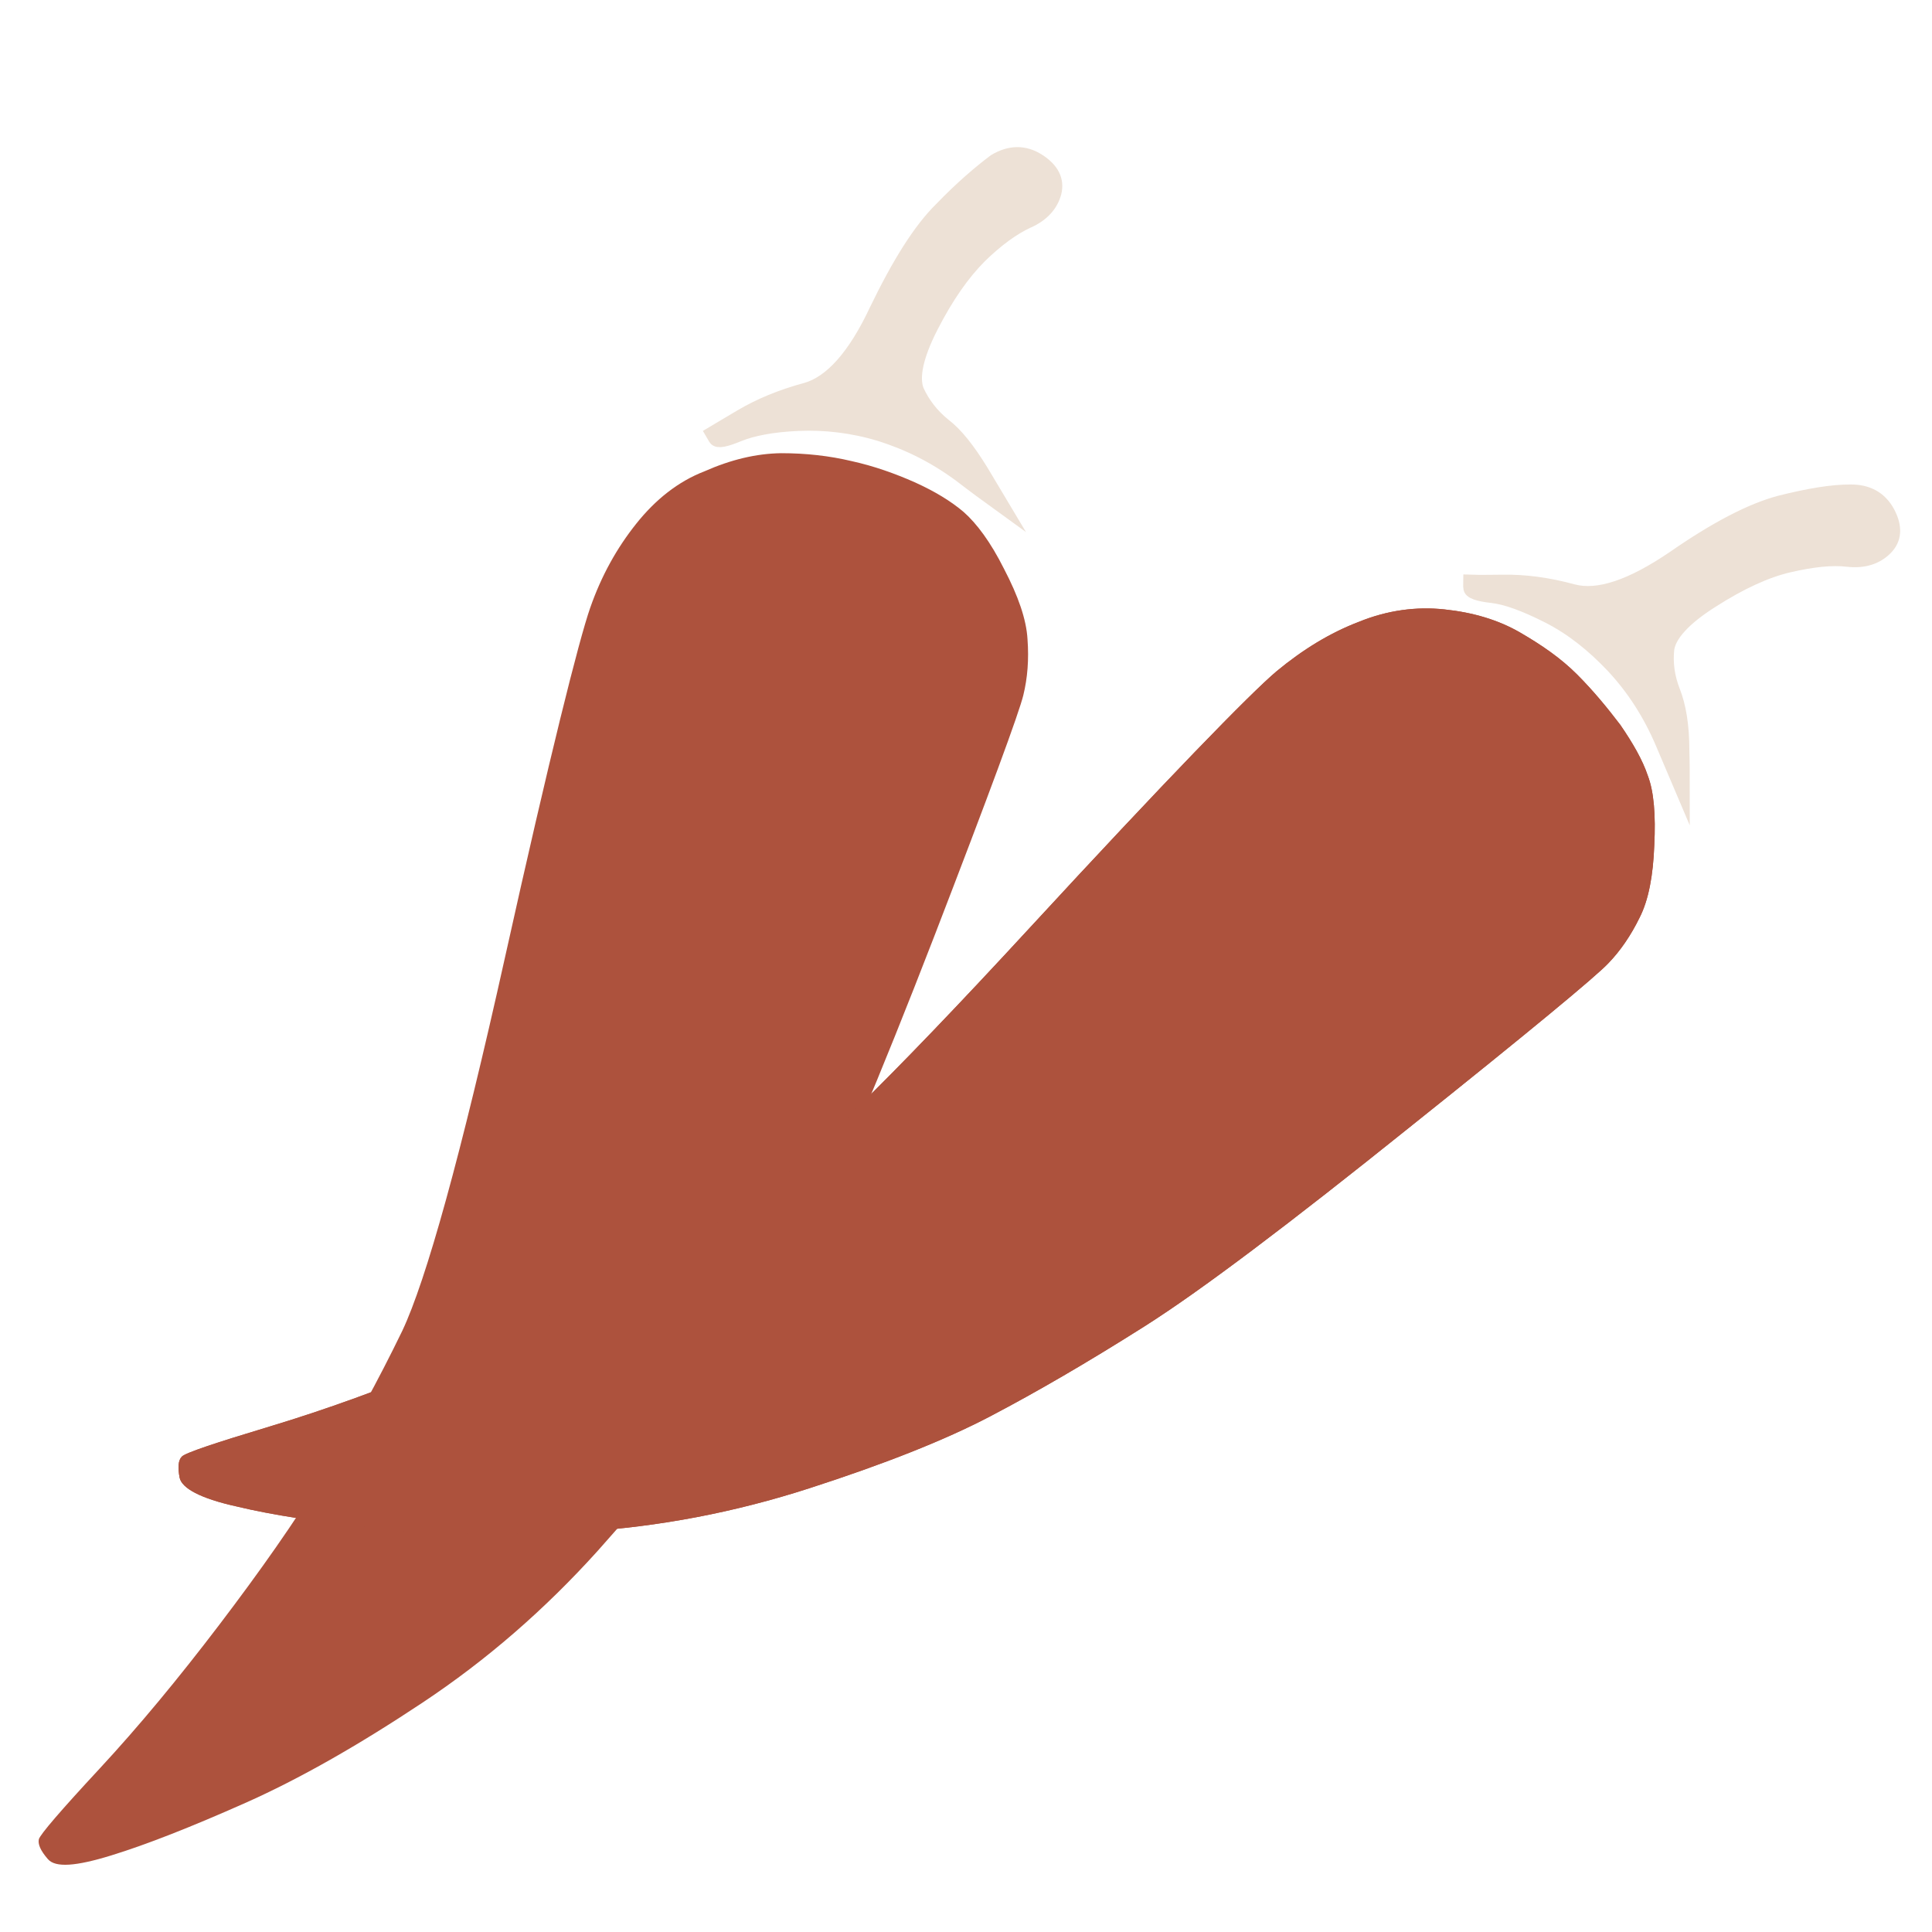
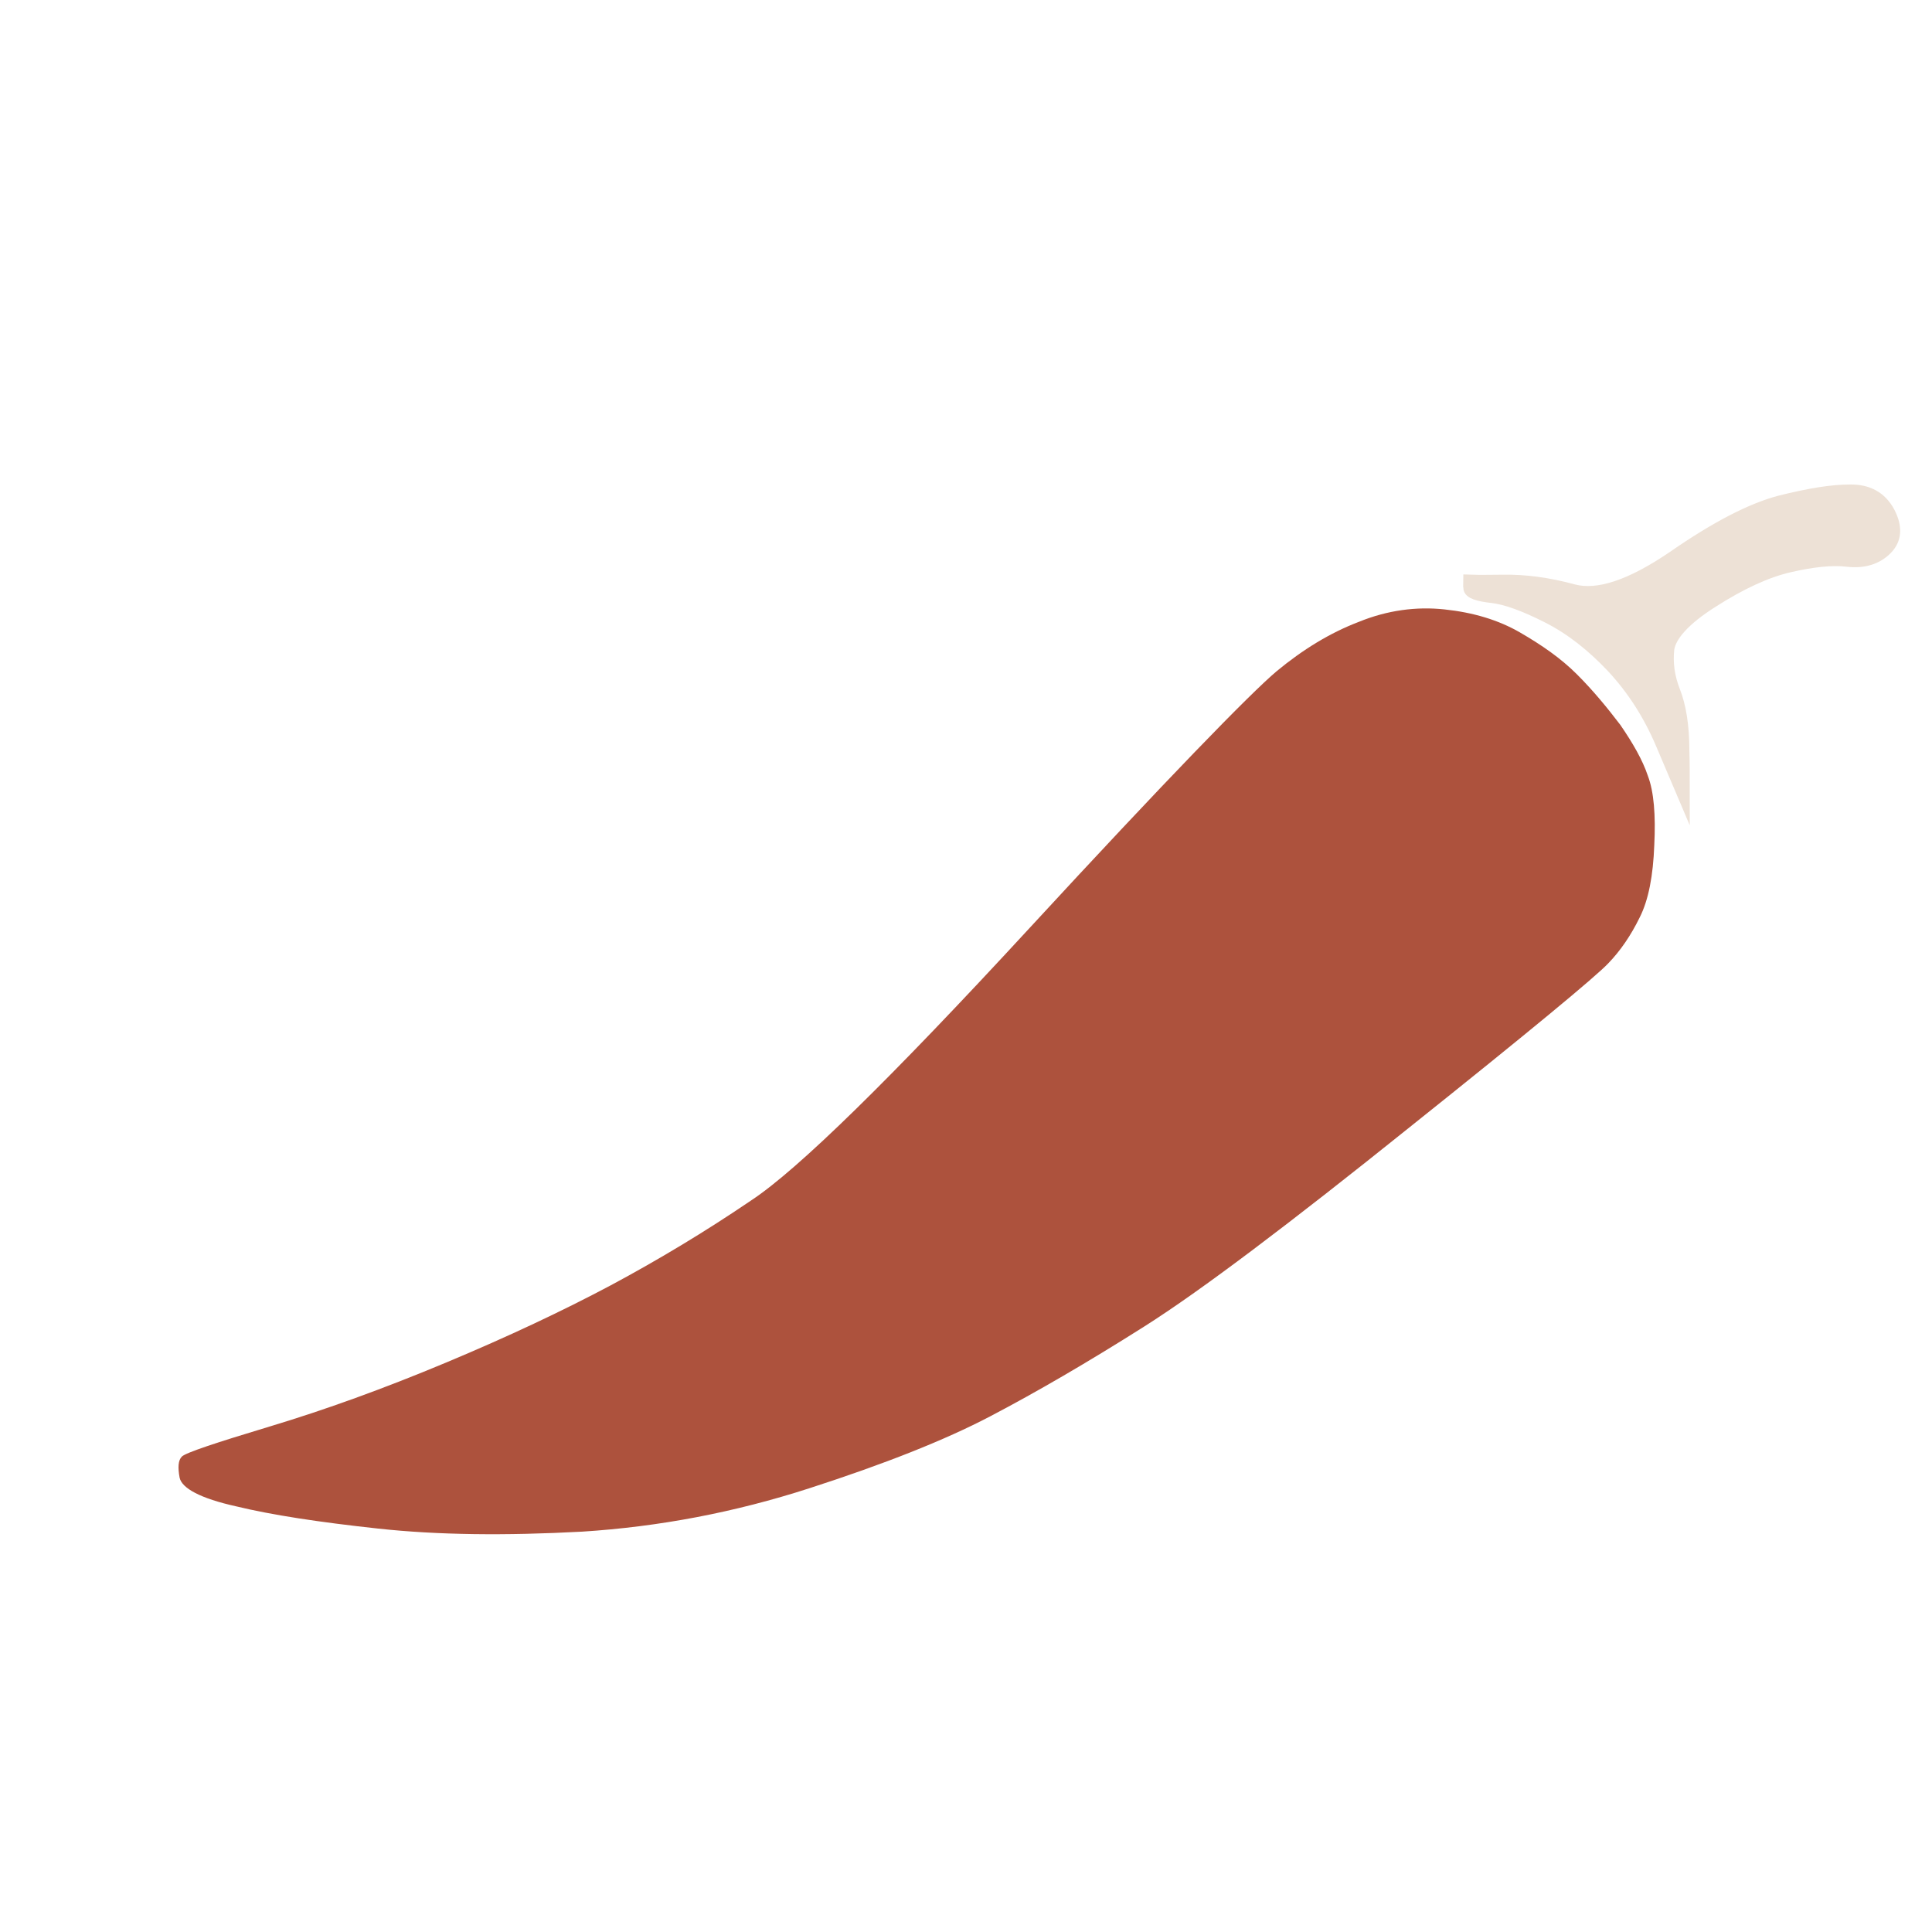
<svg xmlns="http://www.w3.org/2000/svg" version="1.1" id="Layer_1" x="0px" y="0px" viewBox="0 0 512 512" style="enable-background:new 0 0 512 512;" xml:space="preserve">
  <style type="text/css">
	.st0{fill:#AD523D;}
	.st1{fill:#EDE1D6;stroke:#EDE1D6;stroke-width:4;stroke-miterlimit:10;}
</style>
  <g>
-     <path class="st0" d="M249.5,55.5c-5.6,5.5-11.2,14.5-17.1,26.7c-5.8,12.4-12.1,19.3-18.7,21.2c-6.7,1.8-12.4,4.2-17.3,7.1l-7.4,4.4   l0.7,1.2c0.5,0.8,2.5,0.4,6.1-1.1c3.5-1.4,8.7-2.5,15.8-2.8c6.9-0.3,14.2,0.5,21.5,2.7c7.4,2.3,14.6,5.8,21.6,11   c3.5,2.7,6.9,5.2,10.5,7.8l-5.2-8.7c-3.5-5.7-6.7-9.8-10-12.3c-3.1-2.5-5.5-5.6-7.1-9.1c-1.4-3.5-0.3-9.2,3.8-17.2   c4.1-8,8.4-14.1,12.9-18.6c4.5-4.4,8.8-7.5,12.7-9.3c3.9-1.7,6.2-4.4,7-7.5c0.8-3.2-0.6-6-4.2-8.3c-3.6-2.3-7.4-2.3-11.4,0.1   C259.6,45.9,254.9,49.9,249.5,55.5L249.5,55.5z" />
-     <path class="st0" d="M471.8,133.3c-7.6,2-17,6.9-28.1,14.6c-11.3,7.7-20.2,10.7-26.9,8.9c-6.6-1.8-12.8-2.6-18.5-2.5   c-2.9,0-5.7,0.1-8.5,0c0,0.4-0.1,1,0,1.4c-0.1,1,2,1.7,5.6,2.1c3.7,0.4,8.7,2.2,15,5.4c6.3,3.2,11.9,7.7,17.2,13.3   c5.3,5.7,9.7,12.4,13.1,20.4c1.7,4,3.4,8,5.1,12c0-3.3,0-6.7-0.1-10c0-6.7-0.9-11.8-2.4-15.6c-1.5-3.8-2-7.6-1.6-11.3   c0.5-3.7,4.3-8.1,11.9-12.9c7.5-4.8,14.4-8,20.5-9.4s11.3-2,15.5-1.5c4.3,0.5,7.6-0.6,10-3c2.4-2.4,2.6-5.5,0.6-9.3   c-2-3.7-5.3-5.6-10-5.5C485.4,130.4,479.4,131.4,471.8,133.3L471.8,133.3z" />
-     <path class="st0" d="M360.1,164.8c-7.6,2.9-14.8,7.3-21.8,13.1c-6.9,5.8-29.1,28.6-65.7,68.3s-61.2,63.8-73.5,71.9   c-12.2,8.3-24.7,15.8-37.2,22.5c-12.8,6.8-27.2,13.6-43.7,20.5c-16.5,6.9-32,12.5-46.6,16.9C57,382.4,49.2,385,48.2,386   c-1,1-1.1,2.9-0.6,5.6c0.6,2.8,5.5,5.5,15,7.6c9.5,2.3,22,4.2,37.7,5.9s33.6,1.9,54,0.8c20.4-1.3,40.4-5.1,60.2-11.5   c19.8-6.4,35.8-12.7,48-19.1c12.2-6.4,25.8-14.3,40.8-23.8s38.4-27.2,70.3-52.8c31.8-25.4,49.3-39.9,52.6-43.4   c3.2-3.3,6-7.4,8.3-12.1c2.4-4.7,3.6-11.2,3.9-19.2c0.4-8-0.1-14.2-1.7-18.4c-1.4-4.2-4-8.7-7.3-13.5c-3.5-4.6-7.2-9.1-11.5-13.4   c-4.3-4.3-9.4-7.8-15.1-11.1s-12.4-5.3-20-6.1C375.4,160.7,367.7,161.7,360.1,164.8L360.1,164.8z" />
-     <path class="st1" d="M249.5,55.5c-5.6,5.5-11.2,14.5-17.1,26.7c-5.8,12.4-12.1,19.3-18.7,21.2c-6.7,1.8-12.4,4.2-17.3,7.1l-7.4,4.4   l0.7,1.2c0.5,0.8,2.5,0.4,6.1-1.1c3.5-1.4,8.7-2.5,15.8-2.8c6.9-0.3,14.2,0.5,21.5,2.7c7.4,2.3,14.6,5.8,21.6,11   c3.5,2.7,6.9,5.2,10.5,7.8l-5.2-8.7c-3.5-5.7-6.7-9.8-10-12.3c-3.1-2.5-5.5-5.6-7.1-9.1c-1.4-3.5-0.3-9.2,3.8-17.2   c4.1-8,8.4-14.1,12.9-18.6c4.5-4.4,8.8-7.5,12.7-9.3c3.9-1.7,6.2-4.4,7-7.5c0.8-3.2-0.6-6-4.2-8.3c-3.6-2.3-7.4-2.3-11.4,0.1   C259.6,45.9,254.9,49.9,249.5,55.5L249.5,55.5z" />
    <path class="st1" d="M471.8,133.3c-7.6,2-17,6.9-28.1,14.6c-11.3,7.7-20.2,10.7-26.9,8.9c-6.6-1.8-12.8-2.6-18.5-2.5   c-2.9,0-5.7,0.1-8.5,0c0,0.4-0.1,1,0,1.4c-0.1,1,2,1.7,5.6,2.1c3.7,0.4,8.7,2.2,15,5.4c6.3,3.2,11.9,7.7,17.2,13.3   c5.3,5.7,9.7,12.4,13.1,20.4c1.7,4,3.4,8,5.1,12c0-3.3,0-6.7-0.1-10c0-6.7-0.9-11.8-2.4-15.6c-1.5-3.8-2-7.6-1.6-11.3   c0.5-3.7,4.3-8.1,11.9-12.9c7.5-4.8,14.4-8,20.5-9.4s11.3-2,15.5-1.5c4.3,0.5,7.6-0.6,10-3c2.4-2.4,2.6-5.5,0.6-9.3   c-2-3.7-5.3-5.6-10-5.5C485.4,130.4,479.4,131.4,471.8,133.3L471.8,133.3z" />
-     <path class="st0" d="M168.6,138.8c-5.1,6.4-9.2,13.7-12.2,22.3s-10.7,39.2-22.5,92.3s-21,86-27.3,99.3c-6.4,13.2-13.4,26-20.9,38.2   c-7.5,12.3-16.8,25.5-27.6,39.7s-21.4,27-31.7,38.1c-10.4,11.2-15.7,17.4-16.1,18.7c-0.3,1.3,0.4,3,2.4,5.3s7.4,1.9,16.8-1   s21.1-7.5,35.5-13.9s30-15.3,47-26.6s32.3-24.6,46.3-40.1c13.9-15.5,24.4-29,31.9-40.7c7.3-11.5,15.1-25.4,23.2-41.3   c8-15.9,19.5-43,34.2-81c14.7-38.1,22.5-59.3,23.6-63.9c1.1-4.5,1.5-9.4,1.1-14.8c-0.3-5.3-2.5-11.5-6.2-18.6   c-3.6-7.2-7.3-12.1-10.7-15.1c-3.4-2.9-7.7-5.5-13-7.9c-5.2-2.3-10.8-4.3-16.7-5.6c-5.9-1.4-12.1-2.1-18.7-2.1   c-6.6,0.1-13.3,1.7-20.3,4.8C179.7,127.6,173.7,132.4,168.6,138.8L168.6,138.8z" />
    <path class="st0" d="M360.1,164.8c-7.6,2.9-14.8,7.3-21.8,13.1c-6.9,5.8-29.1,28.6-65.7,68.3s-61.2,63.8-73.5,71.9   c-12.2,8.3-24.7,15.8-37.2,22.5c-12.8,6.8-27.2,13.6-43.7,20.5c-16.5,6.9-32,12.5-46.6,16.9C57,382.4,49.2,385,48.2,386   c-1,1-1.1,2.9-0.6,5.6c0.6,2.8,5.5,5.5,15,7.6c9.5,2.3,22,4.2,37.7,5.9s33.6,1.9,54,0.8c20.4-1.3,40.4-5.1,60.2-11.5   c19.8-6.4,35.8-12.7,48-19.1c12.2-6.4,25.8-14.3,40.8-23.8s38.4-27.2,70.3-52.8c31.8-25.4,49.3-39.9,52.6-43.4   c3.2-3.3,6-7.4,8.3-12.1c2.4-4.7,3.6-11.2,3.9-19.2c0.4-8-0.1-14.2-1.7-18.4c-1.4-4.2-4-8.7-7.3-13.5c-3.5-4.6-7.2-9.1-11.5-13.4   c-4.3-4.3-9.4-7.8-15.1-11.1s-12.4-5.3-20-6.1C375.4,160.7,367.7,161.7,360.1,164.8L360.1,164.8z" />
  </g>
</svg>